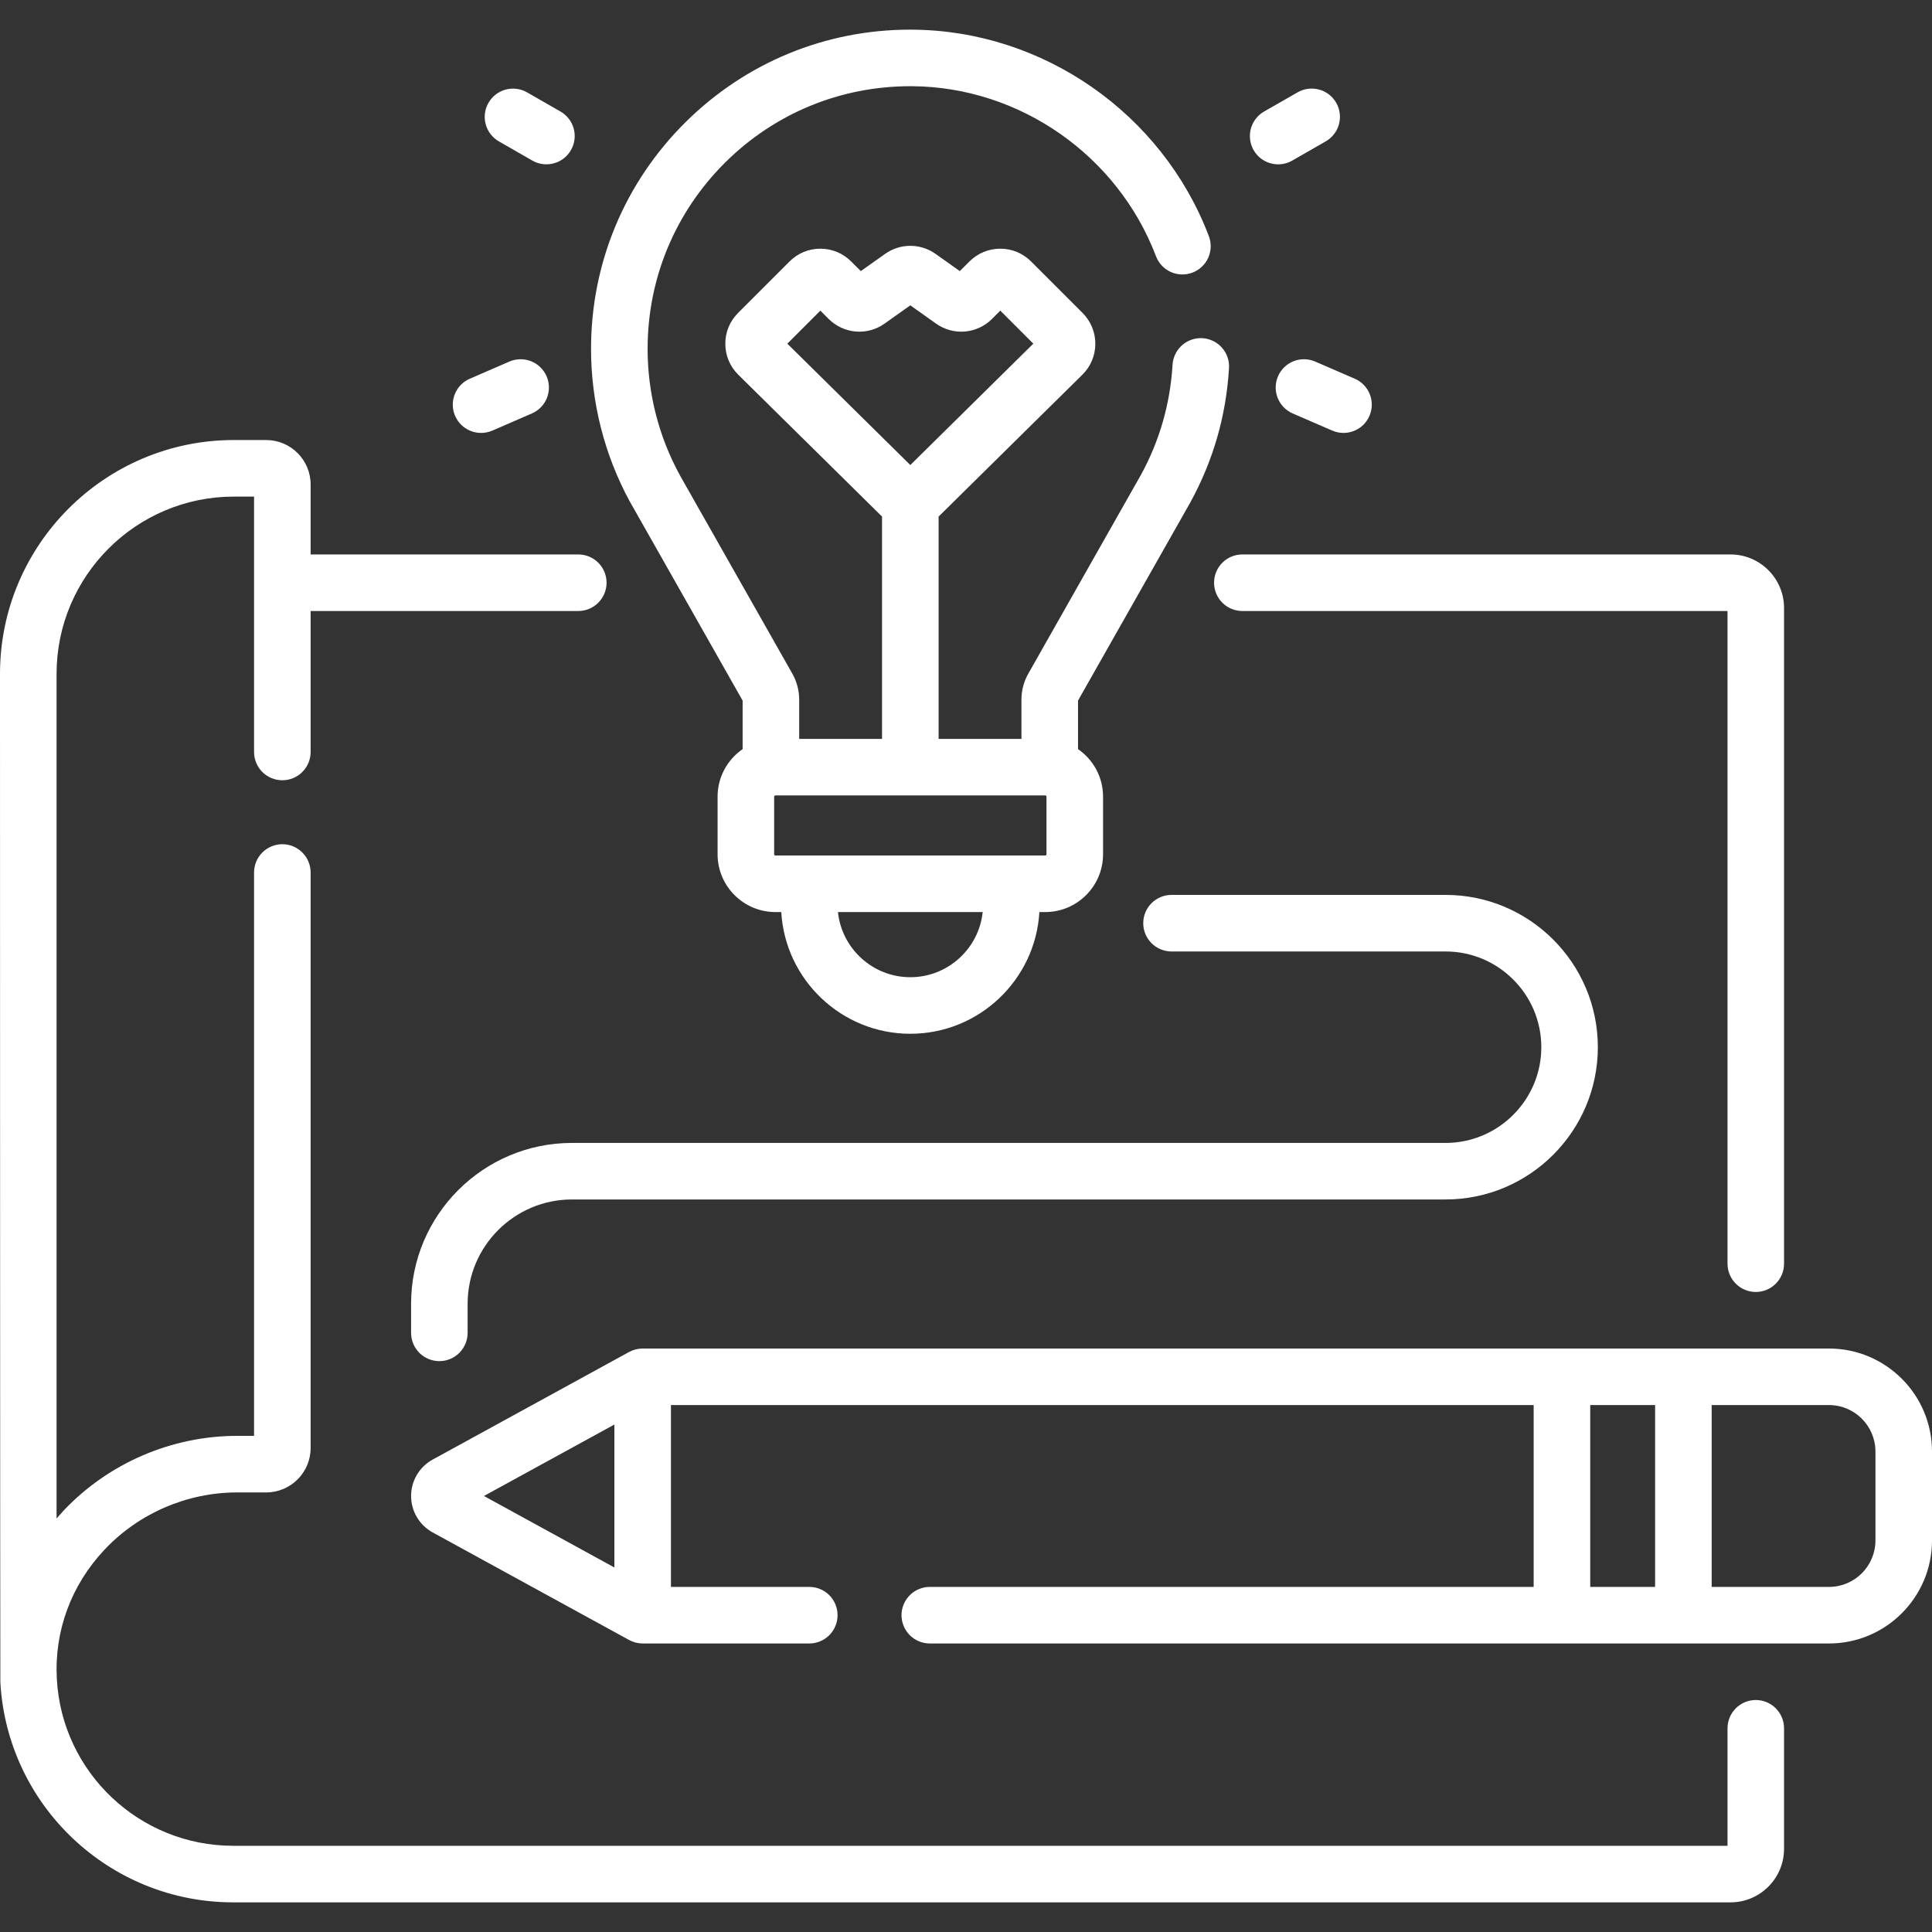
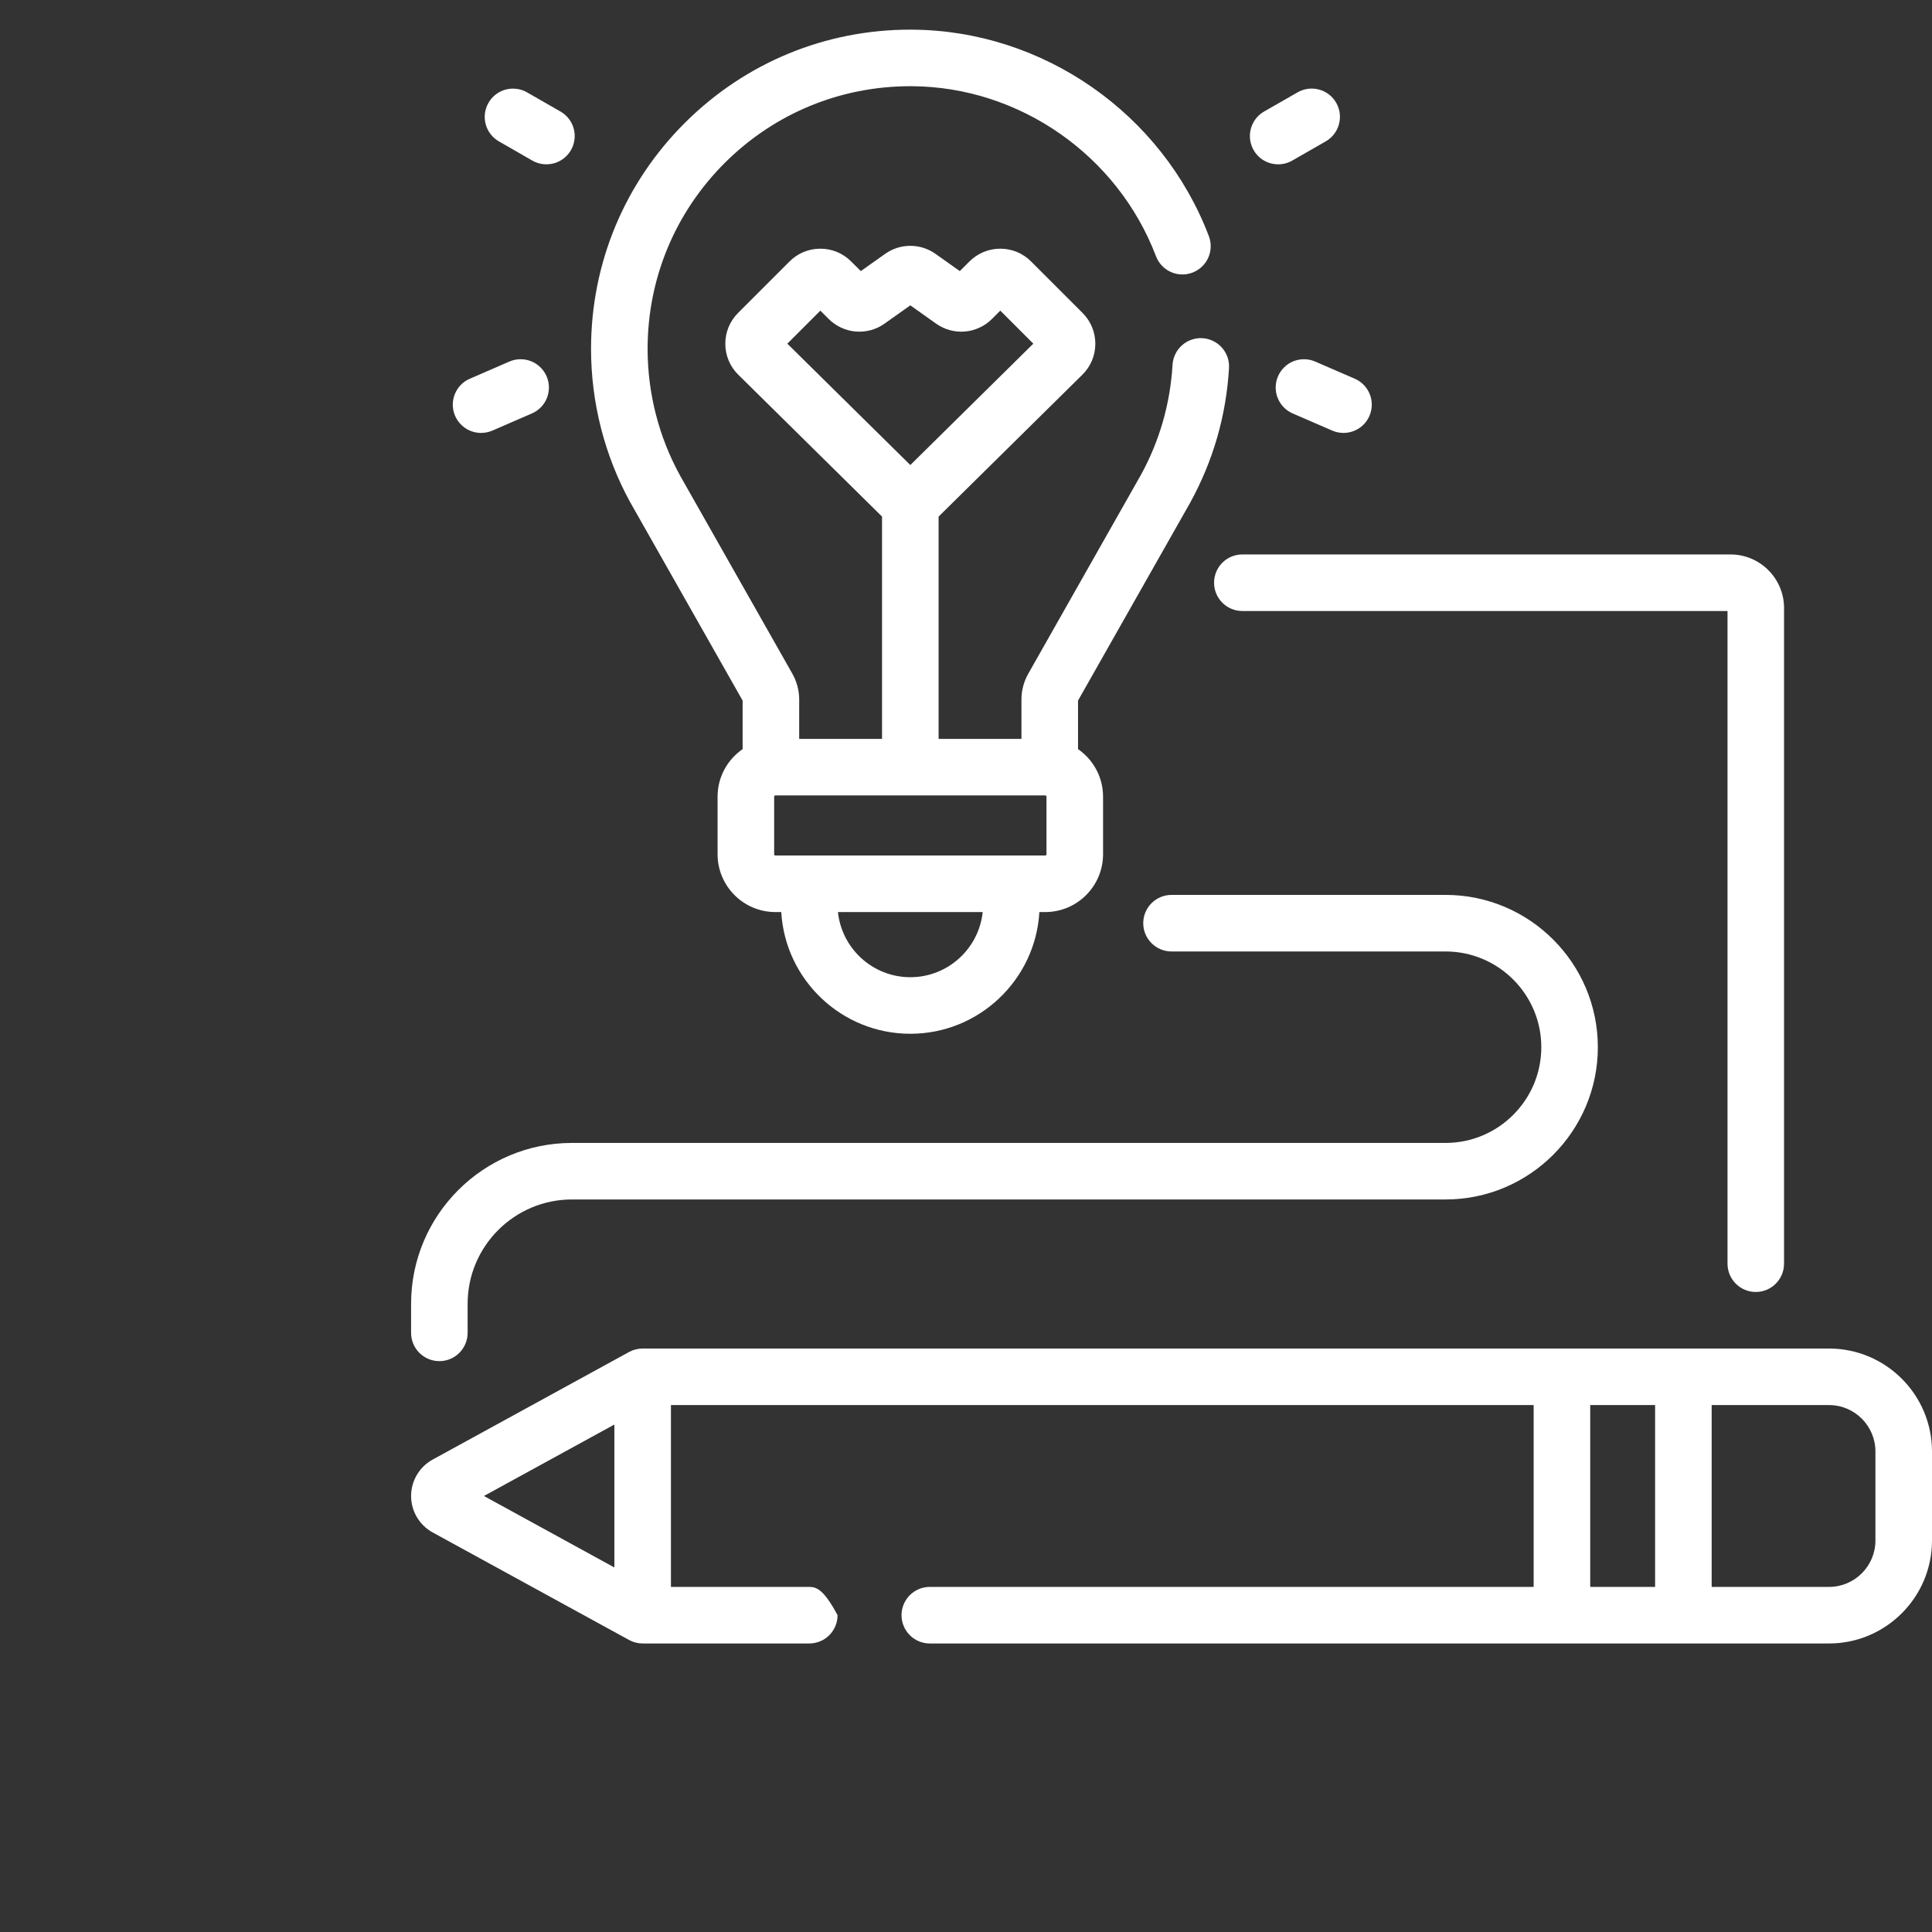
<svg xmlns="http://www.w3.org/2000/svg" width="50" height="50" viewBox="0 0 50 50" fill="none">
  <rect x="0" y="0" width="50" height="50" fill="#333333" stroke="none" />
  <g clip-path="url(#clip0_495_589)">
    <path d="M16.321 13.018L19.219 18.131V19.387C18.828 19.657 18.571 20.107 18.571 20.617V22.108C18.571 22.933 19.242 23.604 20.067 23.604H20.219C20.321 25.358 21.78 26.754 23.559 26.754C25.338 26.754 26.797 25.358 26.899 23.604H27.051C27.876 23.604 28.547 22.933 28.547 22.108V20.617C28.547 20.107 28.29 19.657 27.899 19.387V18.131L30.797 13.018C30.802 13.009 30.807 13 30.812 12.99C31.398 11.919 31.733 10.757 31.806 9.534C31.813 9.438 31.801 9.341 31.77 9.249C31.739 9.158 31.69 9.073 31.626 9C31.563 8.927 31.485 8.868 31.398 8.826C31.311 8.783 31.217 8.758 31.12 8.752C31.024 8.746 30.927 8.76 30.835 8.792C30.744 8.823 30.66 8.873 30.588 8.938C30.516 9.002 30.457 9.08 30.416 9.168C30.374 9.255 30.35 9.35 30.345 9.446C30.284 10.458 30.006 11.42 29.519 12.305L29.512 12.316L26.613 17.433C26.496 17.638 26.435 17.869 26.435 18.105V19.122H24.291V13.369L28.012 9.697C28.227 9.485 28.346 9.201 28.347 8.899C28.348 8.597 28.23 8.313 28.017 8.099L26.684 6.766C26.579 6.661 26.455 6.578 26.318 6.521C26.182 6.464 26.035 6.436 25.887 6.436C25.739 6.436 25.592 6.465 25.456 6.521C25.319 6.578 25.195 6.661 25.09 6.766L24.84 7.016L24.211 6.57C24.021 6.435 23.793 6.362 23.559 6.362C23.325 6.362 23.097 6.435 22.907 6.57L22.278 7.016L22.027 6.766C21.923 6.661 21.799 6.578 21.662 6.521C21.525 6.465 21.379 6.436 21.231 6.436C21.083 6.436 20.936 6.465 20.799 6.521C20.663 6.578 20.538 6.661 20.434 6.766L19.101 8.099C18.887 8.313 18.77 8.597 18.771 8.899C18.772 9.202 18.891 9.485 19.106 9.697L22.827 13.369V19.122H20.683V18.105C20.683 17.87 20.621 17.637 20.505 17.433L17.604 12.315L17.599 12.305C17.05 11.308 16.76 10.175 16.76 9.03C16.76 7.206 17.473 5.493 18.767 4.206C20.051 2.931 21.751 2.231 23.559 2.231C23.574 2.231 23.59 2.231 23.605 2.231C26.386 2.25 28.923 4.018 29.917 6.632C29.986 6.813 30.124 6.96 30.301 7.039C30.478 7.119 30.68 7.124 30.861 7.055C31.043 6.986 31.189 6.848 31.269 6.671C31.348 6.494 31.354 6.293 31.285 6.111C30.078 2.938 26.995 0.79 23.615 0.768L23.558 0.767C21.361 0.767 19.296 1.619 17.736 3.168C16.163 4.731 15.296 6.813 15.296 9.03C15.296 10.414 15.645 11.784 16.306 12.992C16.311 13.001 16.316 13.01 16.321 13.018ZM20.376 8.894L21.231 8.039L21.444 8.253C21.632 8.441 21.881 8.557 22.146 8.58C22.412 8.602 22.677 8.529 22.893 8.375L23.559 7.902L24.225 8.375C24.442 8.529 24.706 8.602 24.972 8.58C25.237 8.557 25.486 8.441 25.674 8.253L25.887 8.039L26.742 8.894L23.559 12.035L20.376 8.894ZM23.559 25.29C22.587 25.29 21.785 24.55 21.686 23.604H25.432C25.333 24.55 24.531 25.29 23.559 25.29ZM27.083 22.108C27.083 22.117 27.079 22.125 27.074 22.131C27.068 22.137 27.06 22.14 27.051 22.14H20.067C20.058 22.14 20.05 22.137 20.044 22.131C20.038 22.125 20.035 22.117 20.035 22.108V20.617C20.035 20.6 20.049 20.585 20.067 20.585H27.051C27.069 20.585 27.083 20.6 27.083 20.617V22.108ZM33.08 4.253C33.207 4.253 33.333 4.219 33.443 4.156L34.304 3.662C34.388 3.615 34.462 3.551 34.522 3.475C34.582 3.399 34.626 3.312 34.651 3.219C34.677 3.126 34.684 3.028 34.672 2.932C34.66 2.836 34.629 2.744 34.581 2.66C34.533 2.576 34.468 2.502 34.392 2.443C34.315 2.385 34.227 2.341 34.134 2.317C34.041 2.292 33.943 2.286 33.847 2.299C33.752 2.312 33.659 2.344 33.576 2.393L32.715 2.886C32.575 2.966 32.465 3.091 32.404 3.239C32.341 3.388 32.33 3.554 32.372 3.71C32.413 3.866 32.505 4.003 32.633 4.102C32.761 4.2 32.918 4.253 33.08 4.253ZM33.075 9.738C32.998 9.916 32.994 10.117 33.066 10.298C33.137 10.478 33.277 10.623 33.455 10.7L34.479 11.144C34.574 11.185 34.672 11.204 34.77 11.204C34.938 11.204 35.101 11.146 35.232 11.04C35.362 10.934 35.452 10.786 35.486 10.621C35.521 10.456 35.497 10.285 35.419 10.135C35.342 9.986 35.215 9.868 35.061 9.801L34.037 9.357C33.859 9.28 33.658 9.277 33.477 9.348C33.297 9.419 33.152 9.56 33.075 9.738ZM12.917 3.662L13.777 4.156C13.861 4.204 13.953 4.235 14.048 4.247C14.143 4.259 14.24 4.252 14.333 4.227C14.426 4.202 14.513 4.159 14.589 4.1C14.665 4.041 14.729 3.968 14.776 3.885C14.824 3.802 14.855 3.71 14.867 3.614C14.88 3.519 14.873 3.422 14.848 3.329C14.823 3.237 14.78 3.15 14.721 3.074C14.662 2.998 14.589 2.934 14.505 2.886L13.645 2.393C13.561 2.344 13.469 2.312 13.373 2.3C13.278 2.287 13.18 2.293 13.087 2.318C12.994 2.343 12.907 2.386 12.83 2.445C12.754 2.504 12.69 2.577 12.642 2.661C12.594 2.745 12.562 2.837 12.55 2.933C12.538 3.029 12.545 3.126 12.571 3.219C12.596 3.312 12.64 3.399 12.699 3.475C12.759 3.551 12.833 3.615 12.917 3.662ZM12.451 11.204C12.548 11.204 12.647 11.185 12.742 11.144L13.765 10.7C13.853 10.662 13.933 10.607 14 10.538C14.067 10.469 14.12 10.387 14.155 10.298C14.19 10.208 14.207 10.113 14.206 10.017C14.204 9.921 14.184 9.826 14.146 9.738C14.107 9.65 14.052 9.57 13.983 9.503C13.914 9.436 13.833 9.383 13.743 9.348C13.654 9.313 13.558 9.295 13.462 9.297C13.366 9.298 13.271 9.319 13.183 9.357L12.16 9.801C12.005 9.867 11.878 9.986 11.801 10.135C11.723 10.285 11.699 10.456 11.733 10.621C11.768 10.786 11.858 10.934 11.989 11.04C12.119 11.147 12.283 11.204 12.451 11.204ZM31.42 15.081C31.42 15.275 31.497 15.461 31.634 15.598C31.771 15.736 31.958 15.813 32.152 15.813H44.708V32.704C44.708 33.108 45.035 33.436 45.44 33.436C45.844 33.436 46.171 33.108 46.171 32.704V15.735C46.171 14.971 45.55 14.349 44.785 14.349H32.152C31.958 14.349 31.771 14.426 31.634 14.563C31.497 14.7 31.42 14.887 31.42 15.081Z" fill="white" />
-     <path d="M45.44 43.996C45.245 43.996 45.059 44.074 44.922 44.211C44.785 44.348 44.708 44.534 44.708 44.728V47.769H6.036C3.611 47.769 1.605 45.874 1.471 43.455C1.402 42.21 1.842 41.017 2.712 40.098C3.598 39.161 4.846 38.624 6.136 38.624H6.889C7.523 38.624 8.039 38.108 8.039 37.475V22.58C8.039 22.386 7.962 22.2 7.824 22.063C7.687 21.925 7.501 21.848 7.307 21.848C7.113 21.848 6.927 21.925 6.789 22.063C6.652 22.2 6.575 22.386 6.575 22.58V37.16H6.136C4.446 37.16 2.81 37.864 1.648 39.092C1.585 39.16 1.524 39.228 1.464 39.298V17.439C1.464 14.91 3.521 12.852 6.051 12.852H6.575V19.461C6.575 19.655 6.652 19.841 6.789 19.979C6.926 20.116 7.113 20.193 7.307 20.193C7.501 20.193 7.687 20.116 7.824 19.979C7.962 19.841 8.039 19.655 8.039 19.461V15.813H14.966C15.16 15.813 15.346 15.736 15.483 15.598C15.621 15.461 15.698 15.275 15.698 15.081C15.698 14.887 15.621 14.7 15.483 14.563C15.346 14.426 15.16 14.349 14.966 14.349H8.039V12.537C8.039 11.904 7.523 11.388 6.889 11.388H6.051C2.714 11.388 0 14.103 0 17.439C0 17.439 0.003 43.426 0.009 43.536C0.187 46.73 2.834 49.233 6.036 49.233H44.785C45.55 49.233 46.171 48.611 46.171 47.846V44.728C46.171 44.534 46.094 44.348 45.957 44.211C45.82 44.074 45.634 43.996 45.44 43.996Z" fill="white" />
-     <path d="M47.335 34.9H16.632C16.509 34.9 16.389 34.93 16.281 34.989L11.197 37.774C11.028 37.866 10.887 38.003 10.789 38.169C10.691 38.334 10.639 38.523 10.639 38.716C10.639 39.109 10.853 39.47 11.197 39.659L16.281 42.443C16.389 42.502 16.509 42.533 16.632 42.533H20.944C21.138 42.533 21.325 42.456 21.462 42.319C21.599 42.181 21.676 41.995 21.676 41.801C21.676 41.607 21.599 41.421 21.462 41.283C21.325 41.146 21.138 41.069 20.944 41.069H17.364V36.363H39.691V41.069H24.063C23.869 41.069 23.683 41.146 23.546 41.283C23.409 41.421 23.331 41.607 23.331 41.801C23.331 41.995 23.409 42.181 23.546 42.319C23.683 42.456 23.869 42.533 24.063 42.533H47.335C48.804 42.533 50 41.337 50 39.868V37.565C50 36.095 48.804 34.9 47.335 34.9ZM15.9 36.867V40.566L12.524 38.716L15.9 36.867ZM41.155 36.363H42.834V41.069H41.155V36.363ZM48.536 39.868C48.536 40.53 47.997 41.069 47.335 41.069H44.298V36.363H47.335C47.997 36.363 48.536 36.902 48.536 37.565V39.868ZM37.411 29.579H14.802C12.506 29.579 10.639 31.446 10.639 33.742V34.494C10.639 34.688 10.716 34.874 10.853 35.012C10.99 35.149 11.177 35.226 11.371 35.226C11.565 35.226 11.751 35.149 11.888 35.012C12.025 34.874 12.102 34.688 12.102 34.494V33.742C12.102 32.253 13.313 31.042 14.802 31.042H37.411C39.584 31.042 41.352 29.274 41.352 27.101C41.352 24.928 39.584 23.16 37.411 23.16H30.319C29.915 23.16 29.587 23.488 29.587 23.892C29.587 24.296 29.915 24.624 30.319 24.624H37.411C38.777 24.624 39.889 25.735 39.889 27.101C39.889 28.467 38.777 29.579 37.411 29.579Z" fill="white" />
+     <path d="M47.335 34.9H16.632C16.509 34.9 16.389 34.93 16.281 34.989L11.197 37.774C11.028 37.866 10.887 38.003 10.789 38.169C10.691 38.334 10.639 38.523 10.639 38.716C10.639 39.109 10.853 39.47 11.197 39.659L16.281 42.443C16.389 42.502 16.509 42.533 16.632 42.533H20.944C21.138 42.533 21.325 42.456 21.462 42.319C21.599 42.181 21.676 41.995 21.676 41.801C21.325 41.146 21.138 41.069 20.944 41.069H17.364V36.363H39.691V41.069H24.063C23.869 41.069 23.683 41.146 23.546 41.283C23.409 41.421 23.331 41.607 23.331 41.801C23.331 41.995 23.409 42.181 23.546 42.319C23.683 42.456 23.869 42.533 24.063 42.533H47.335C48.804 42.533 50 41.337 50 39.868V37.565C50 36.095 48.804 34.9 47.335 34.9ZM15.9 36.867V40.566L12.524 38.716L15.9 36.867ZM41.155 36.363H42.834V41.069H41.155V36.363ZM48.536 39.868C48.536 40.53 47.997 41.069 47.335 41.069H44.298V36.363H47.335C47.997 36.363 48.536 36.902 48.536 37.565V39.868ZM37.411 29.579H14.802C12.506 29.579 10.639 31.446 10.639 33.742V34.494C10.639 34.688 10.716 34.874 10.853 35.012C10.99 35.149 11.177 35.226 11.371 35.226C11.565 35.226 11.751 35.149 11.888 35.012C12.025 34.874 12.102 34.688 12.102 34.494V33.742C12.102 32.253 13.313 31.042 14.802 31.042H37.411C39.584 31.042 41.352 29.274 41.352 27.101C41.352 24.928 39.584 23.16 37.411 23.16H30.319C29.915 23.16 29.587 23.488 29.587 23.892C29.587 24.296 29.915 24.624 30.319 24.624H37.411C38.777 24.624 39.889 25.735 39.889 27.101C39.889 28.467 38.777 29.579 37.411 29.579Z" fill="white" />
  </g>
  <defs>
    <clipPath id="clip0_495_589">
      <rect width="50" height="50" fill="white" />
    </clipPath>
  </defs>
</svg>